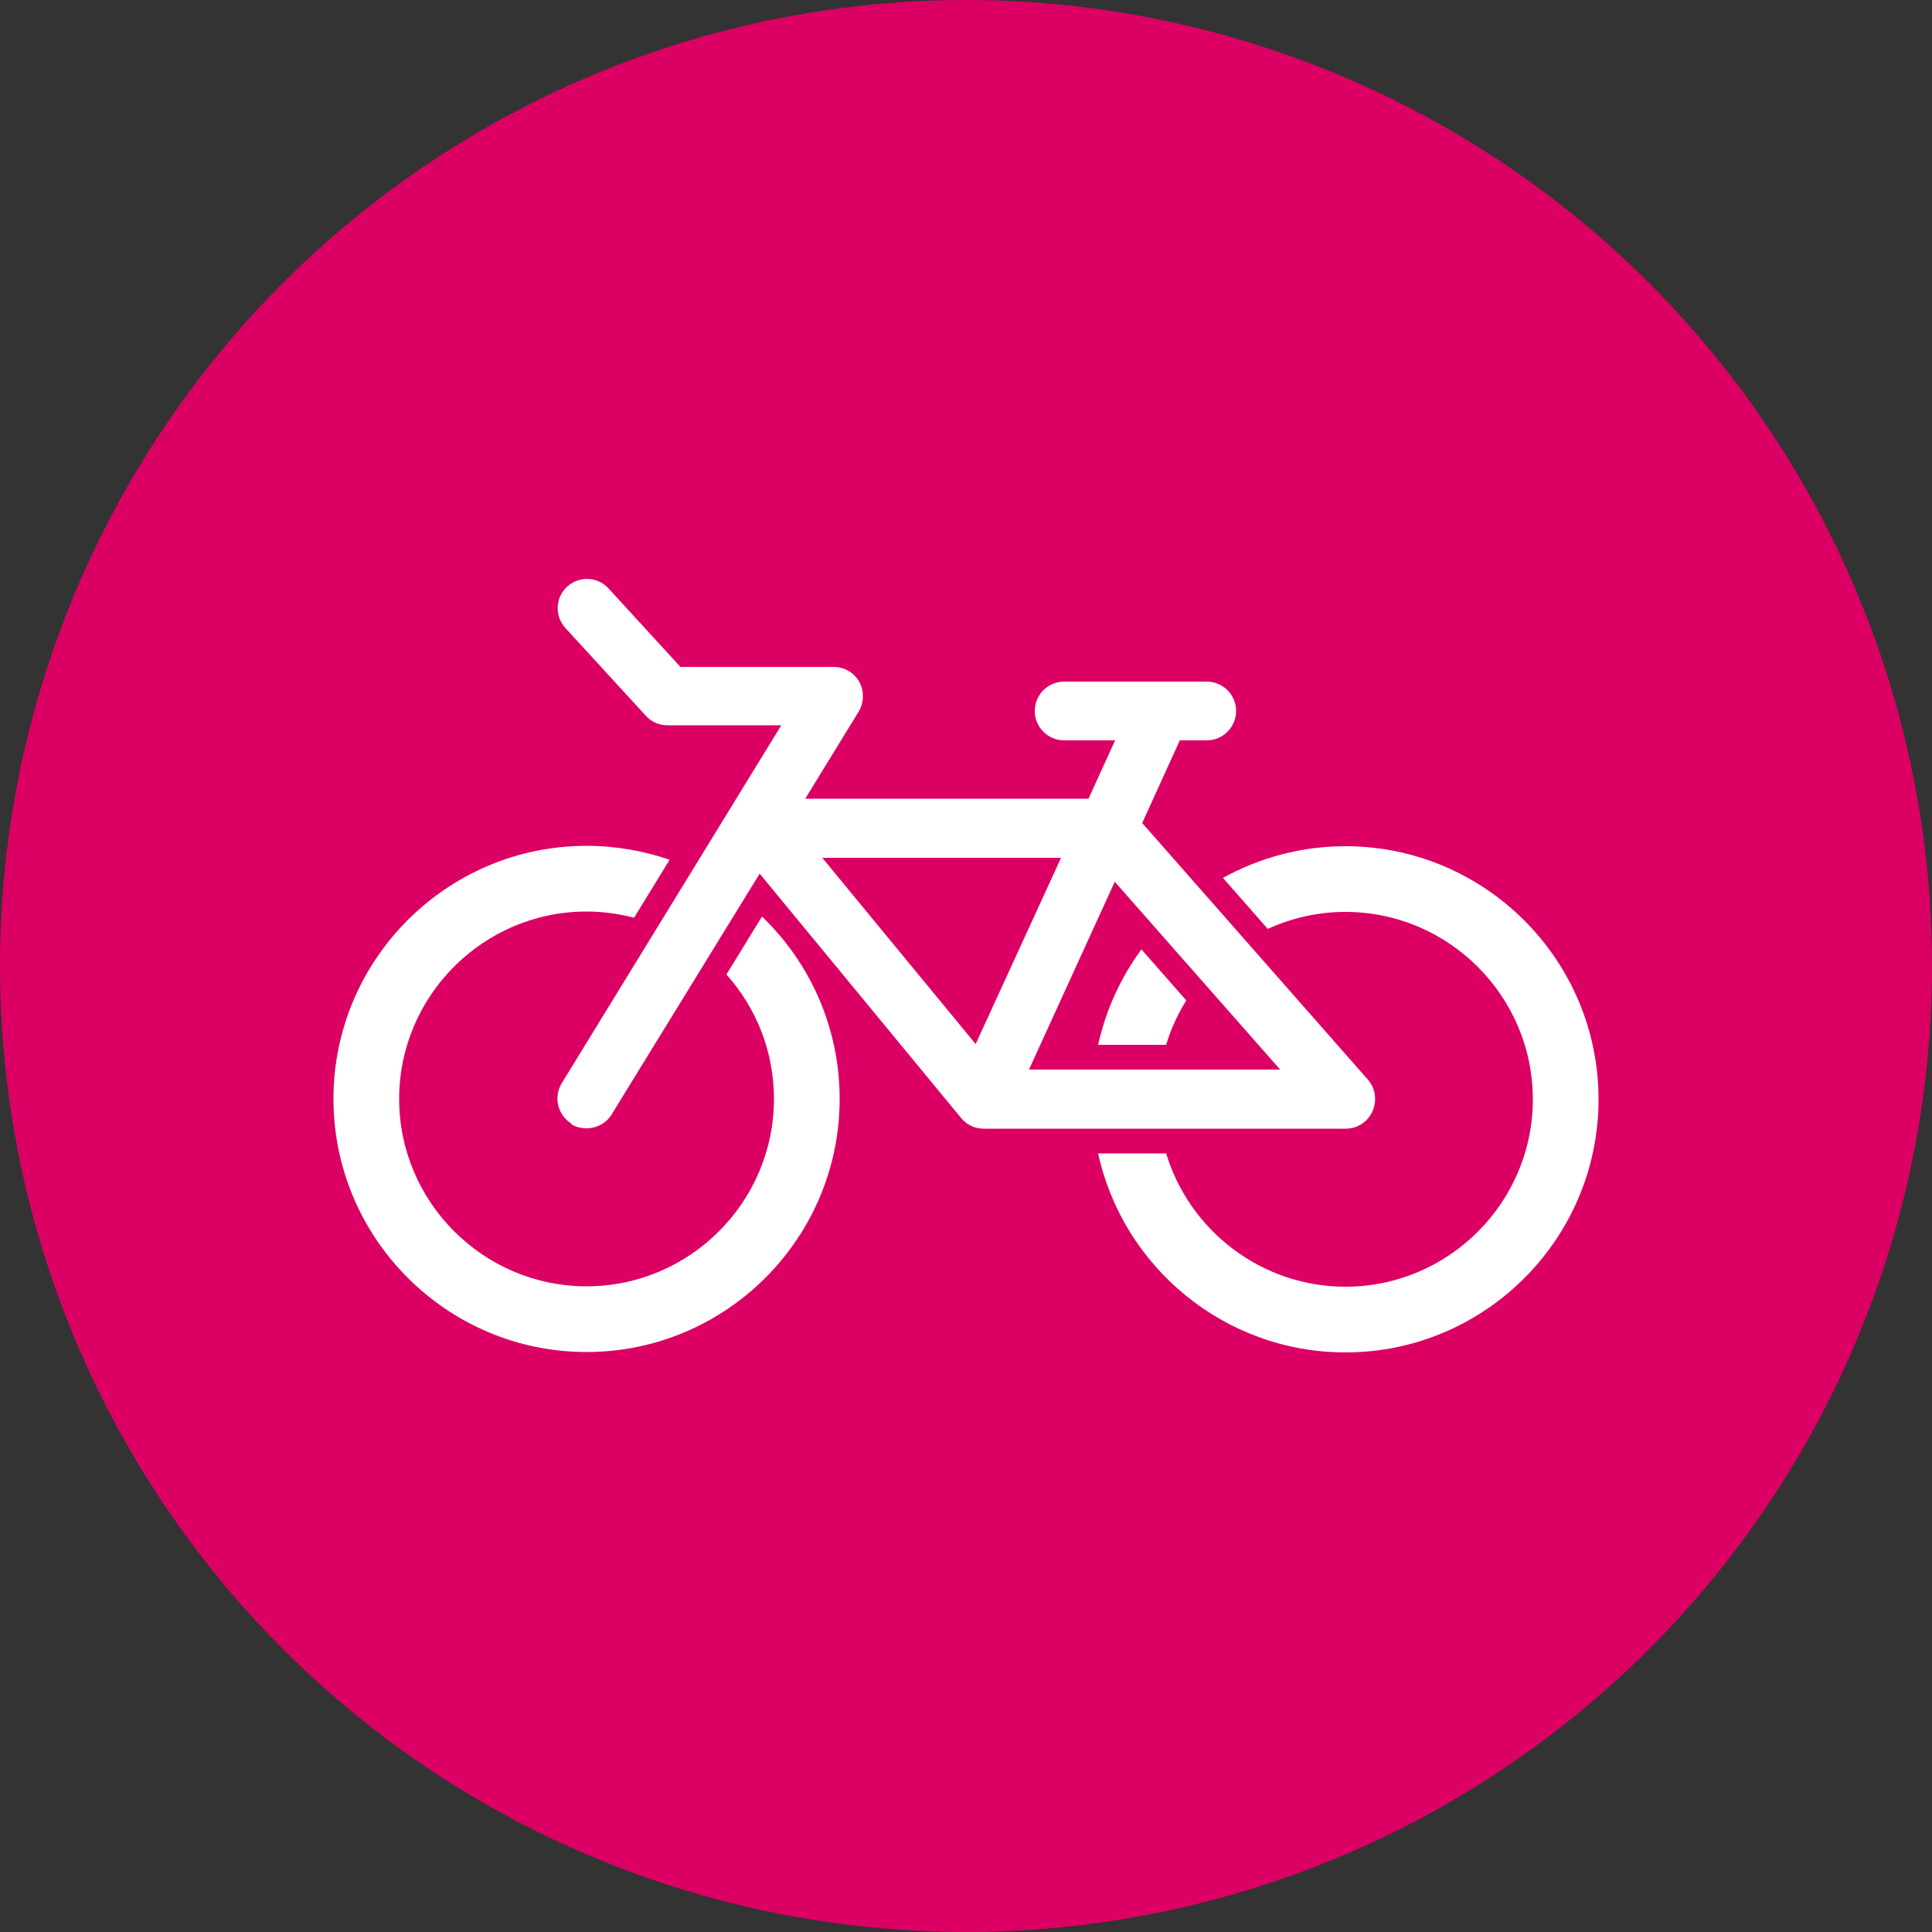
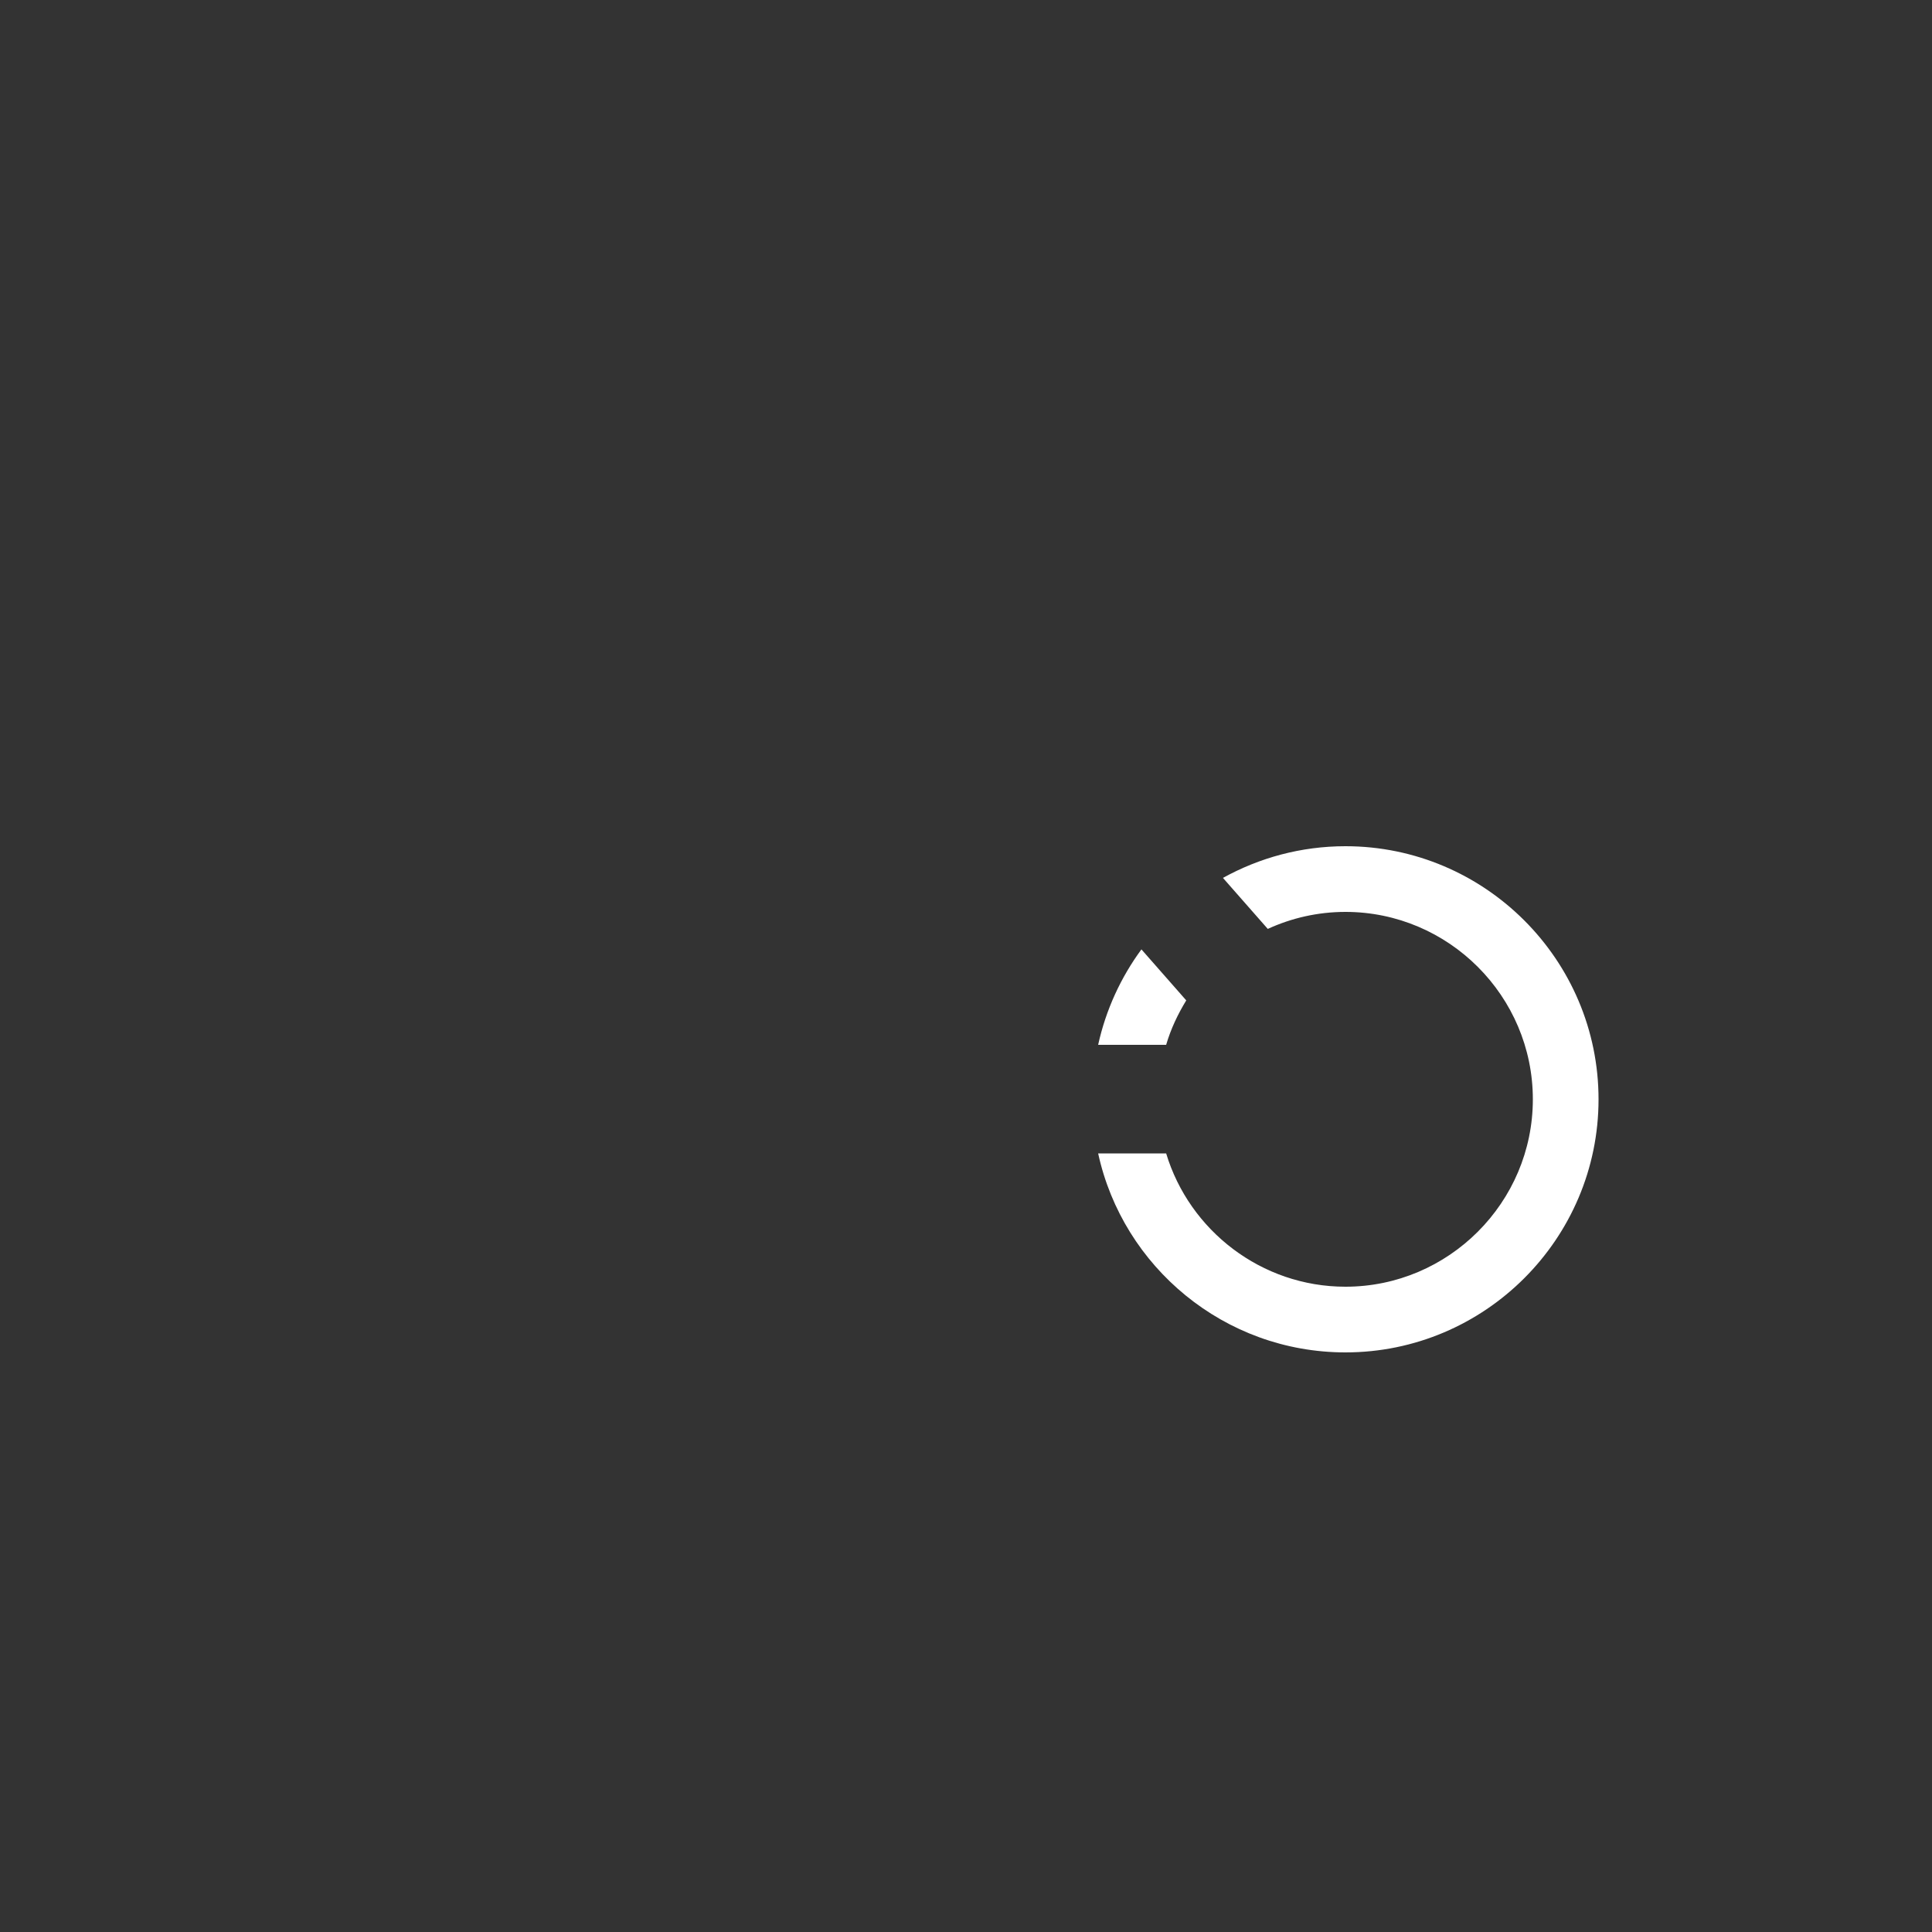
<svg xmlns="http://www.w3.org/2000/svg" id="_レイヤー_2" width="50" height="50" viewBox="0 0 50 50">
  <rect x="0" y="0" width="50" height="50" fill="#333333" stroke="none" />
  <g id="IN_NUMBER">
    <g>
-       <circle cx="25" cy="25" r="25" style="fill:#dc0064;" />
      <g>
-         <path d="m15.18,21.89c.75,0,1.48.13,2.15.36l-.92,1.5c-.39-.1-.81-.16-1.23-.16-2.67,0-4.85,2.18-4.85,4.85s2.18,4.85,4.85,4.85,4.85-2.18,4.85-4.85c0-1.23-.46-2.36-1.23-3.22l.92-1.5c1.24,1.19,2.01,2.87,2.01,4.72,0,3.61-2.94,6.55-6.55,6.55s-6.55-2.94-6.55-6.55,2.94-6.55,6.55-6.55Z" style="fill:#fff;" />
        <g>
          <path d="m29.54,24.57l1.16,1.32c-.22.36-.4.74-.52,1.15h-1.76c.2-.91.59-1.75,1.12-2.47Z" style="fill:#fff;" />
          <path d="m30.18,29.85c.6,1.99,2.46,3.45,4.64,3.45,2.67,0,4.85-2.18,4.85-4.85s-2.18-4.85-4.85-4.85c-.72,0-1.4.16-2.01.44l-1.16-1.32c.94-.52,2.02-.82,3.17-.82,3.61,0,6.55,2.94,6.55,6.55s-2.94,6.55-6.55,6.55c-3.13,0-5.76-2.21-6.4-5.15h1.76Z" style="fill:#fff;" />
        </g>
-         <path d="m14.78,29.09c.12.08.26.11.4.11.26,0,.51-.13.65-.36l3.83-6.23s5.07,6.15,5.21,6.32c.14.17.34.28.59.28h9.37c.3,0,.57-.18.69-.45.12-.27.08-.59-.12-.82l-5.84-6.64.96-2.11s0-.02.01-.03h.7c.42,0,.76-.34.76-.76s-.34-.76-.76-.76h-3.69c-.42,0-.76.34-.76.76s.34.76.76.76h1.32l-.69,1.51h-7.33l1.38-2.25c.14-.23.15-.53.02-.77-.13-.24-.39-.39-.66-.39h-3.97l-1.86-2.03c-.28-.31-.76-.33-1.07-.05-.31.28-.33.76-.05,1.07l2.08,2.27c.14.16.35.25.56.25h2.95l-5.68,9.26c-.22.36-.11.83.25,1.05Zm18.35-1.41h-6.5l2.22-4.86,4.28,4.86Zm-11.85-5.48h6.18l-2.21,4.82-3.97-4.82Z" style="fill:#fff;" />
      </g>
    </g>
  </g>
</svg>